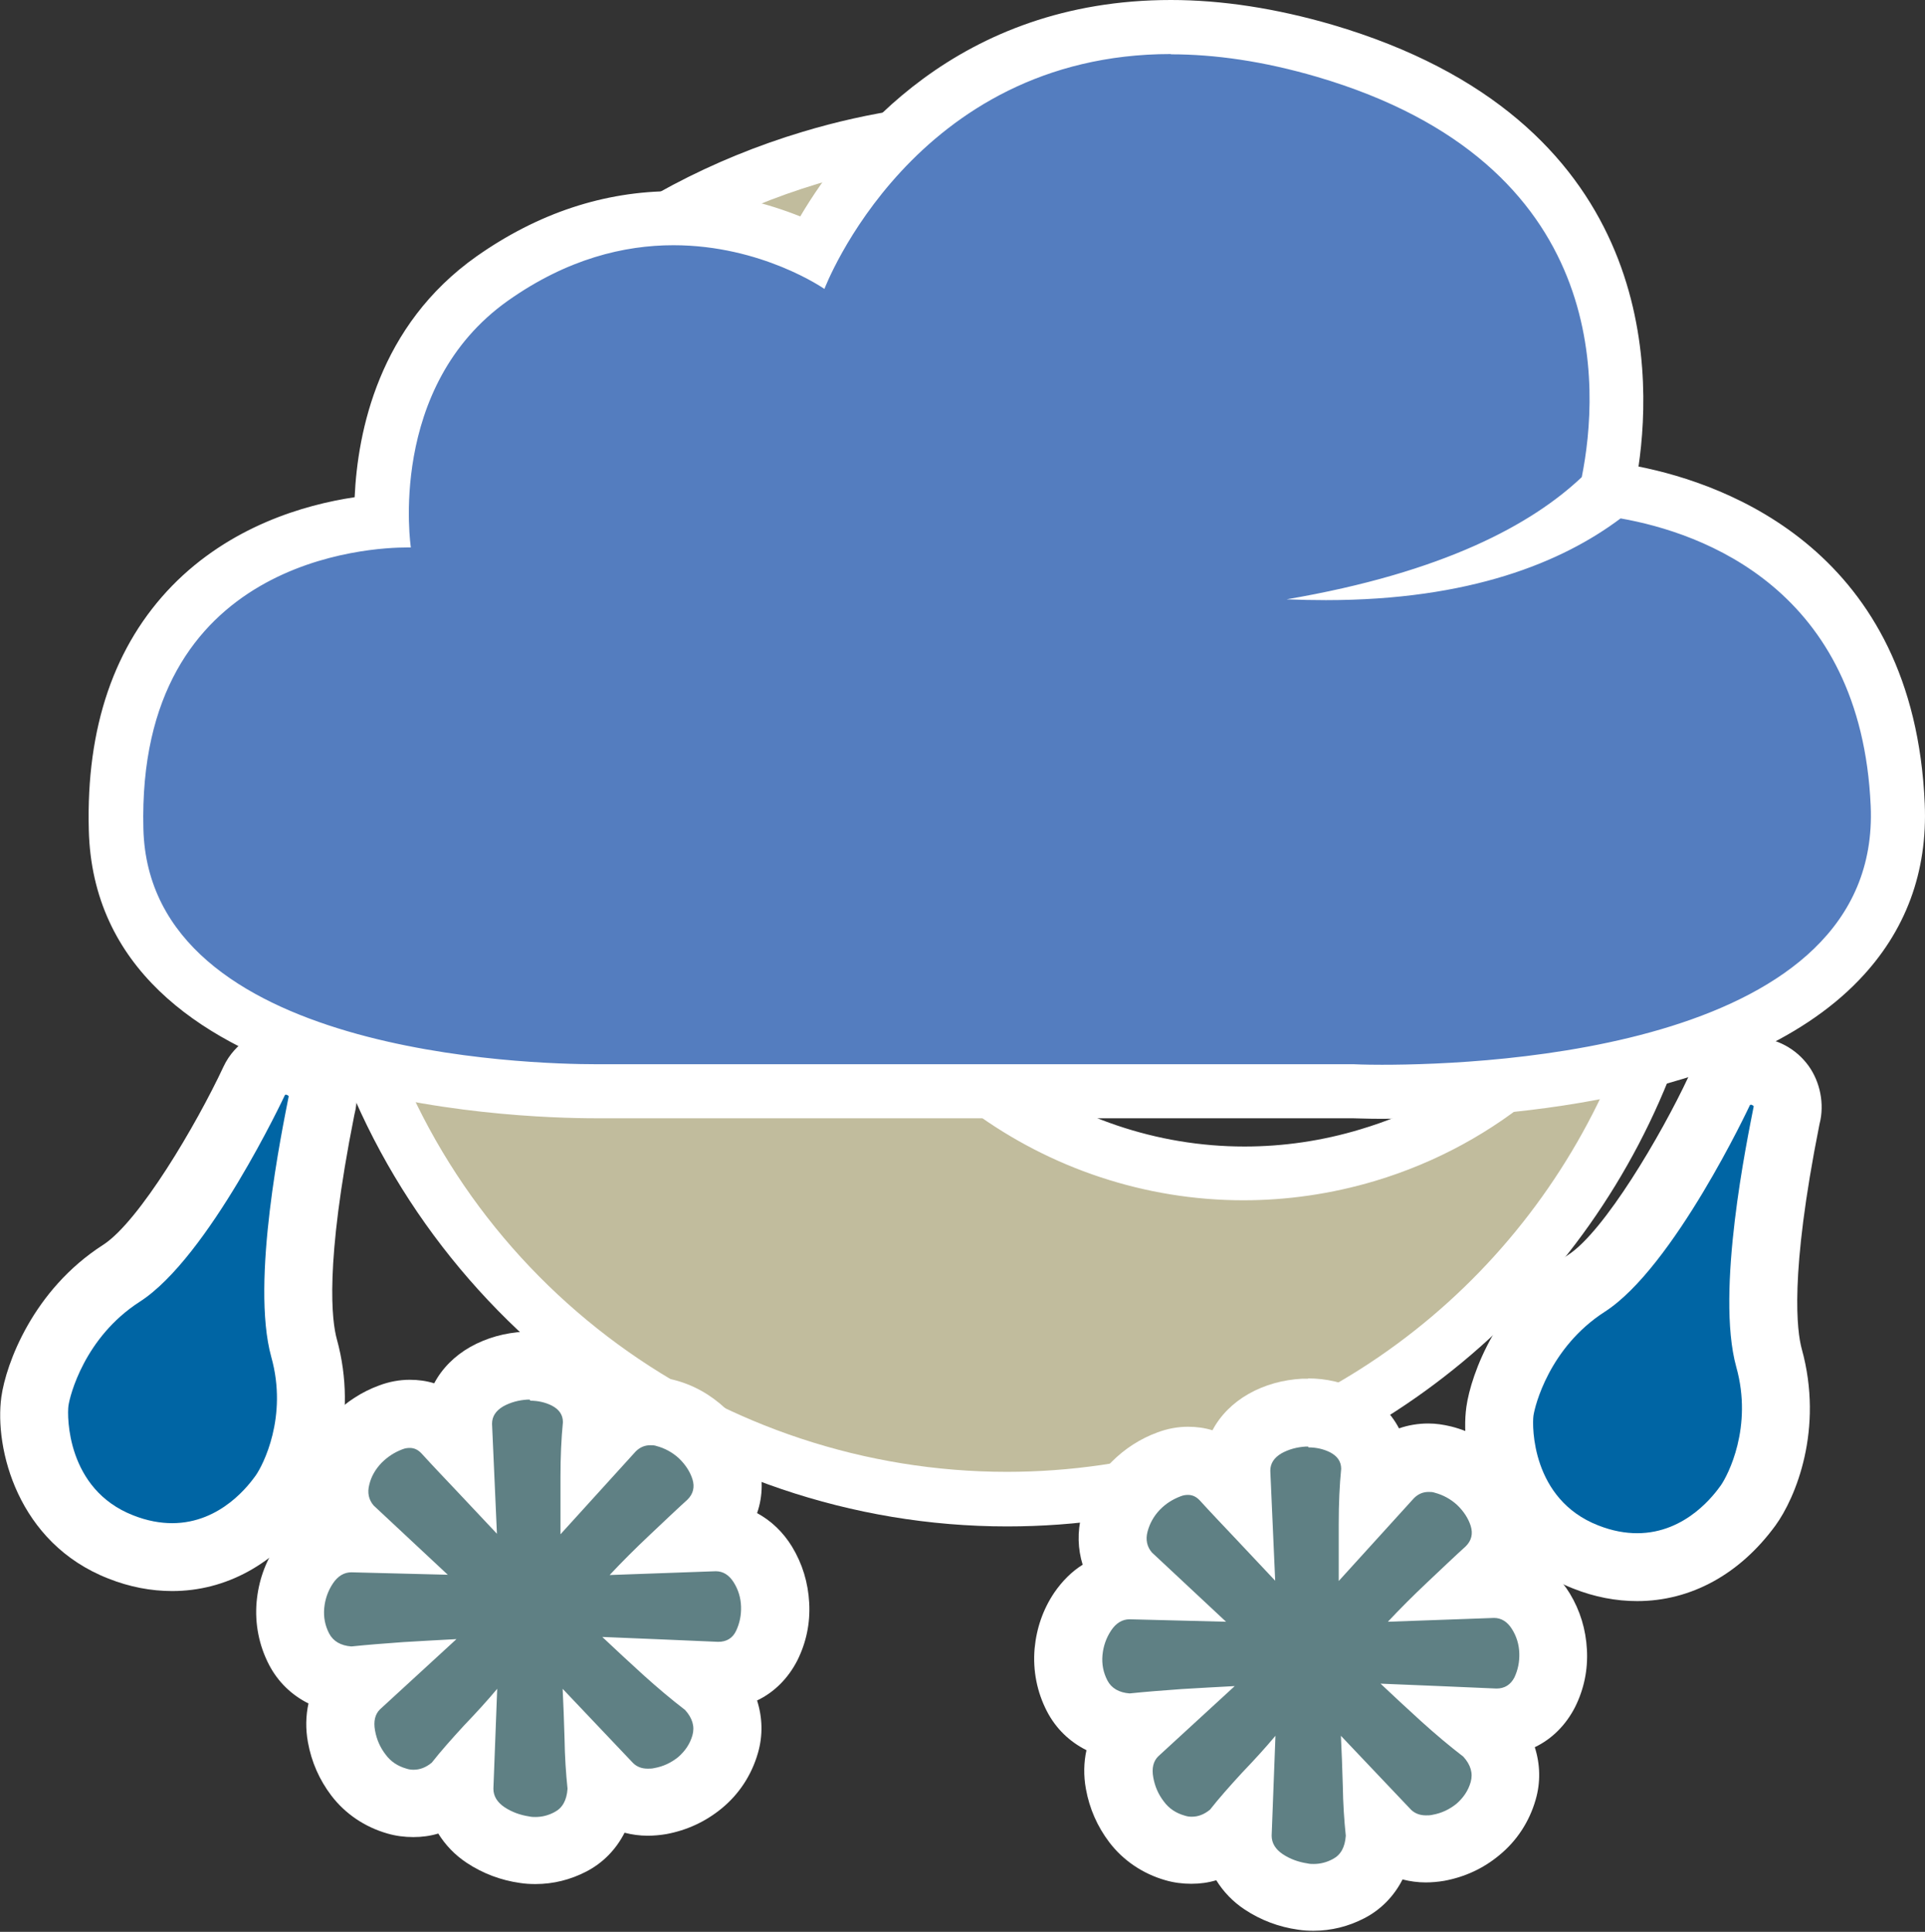
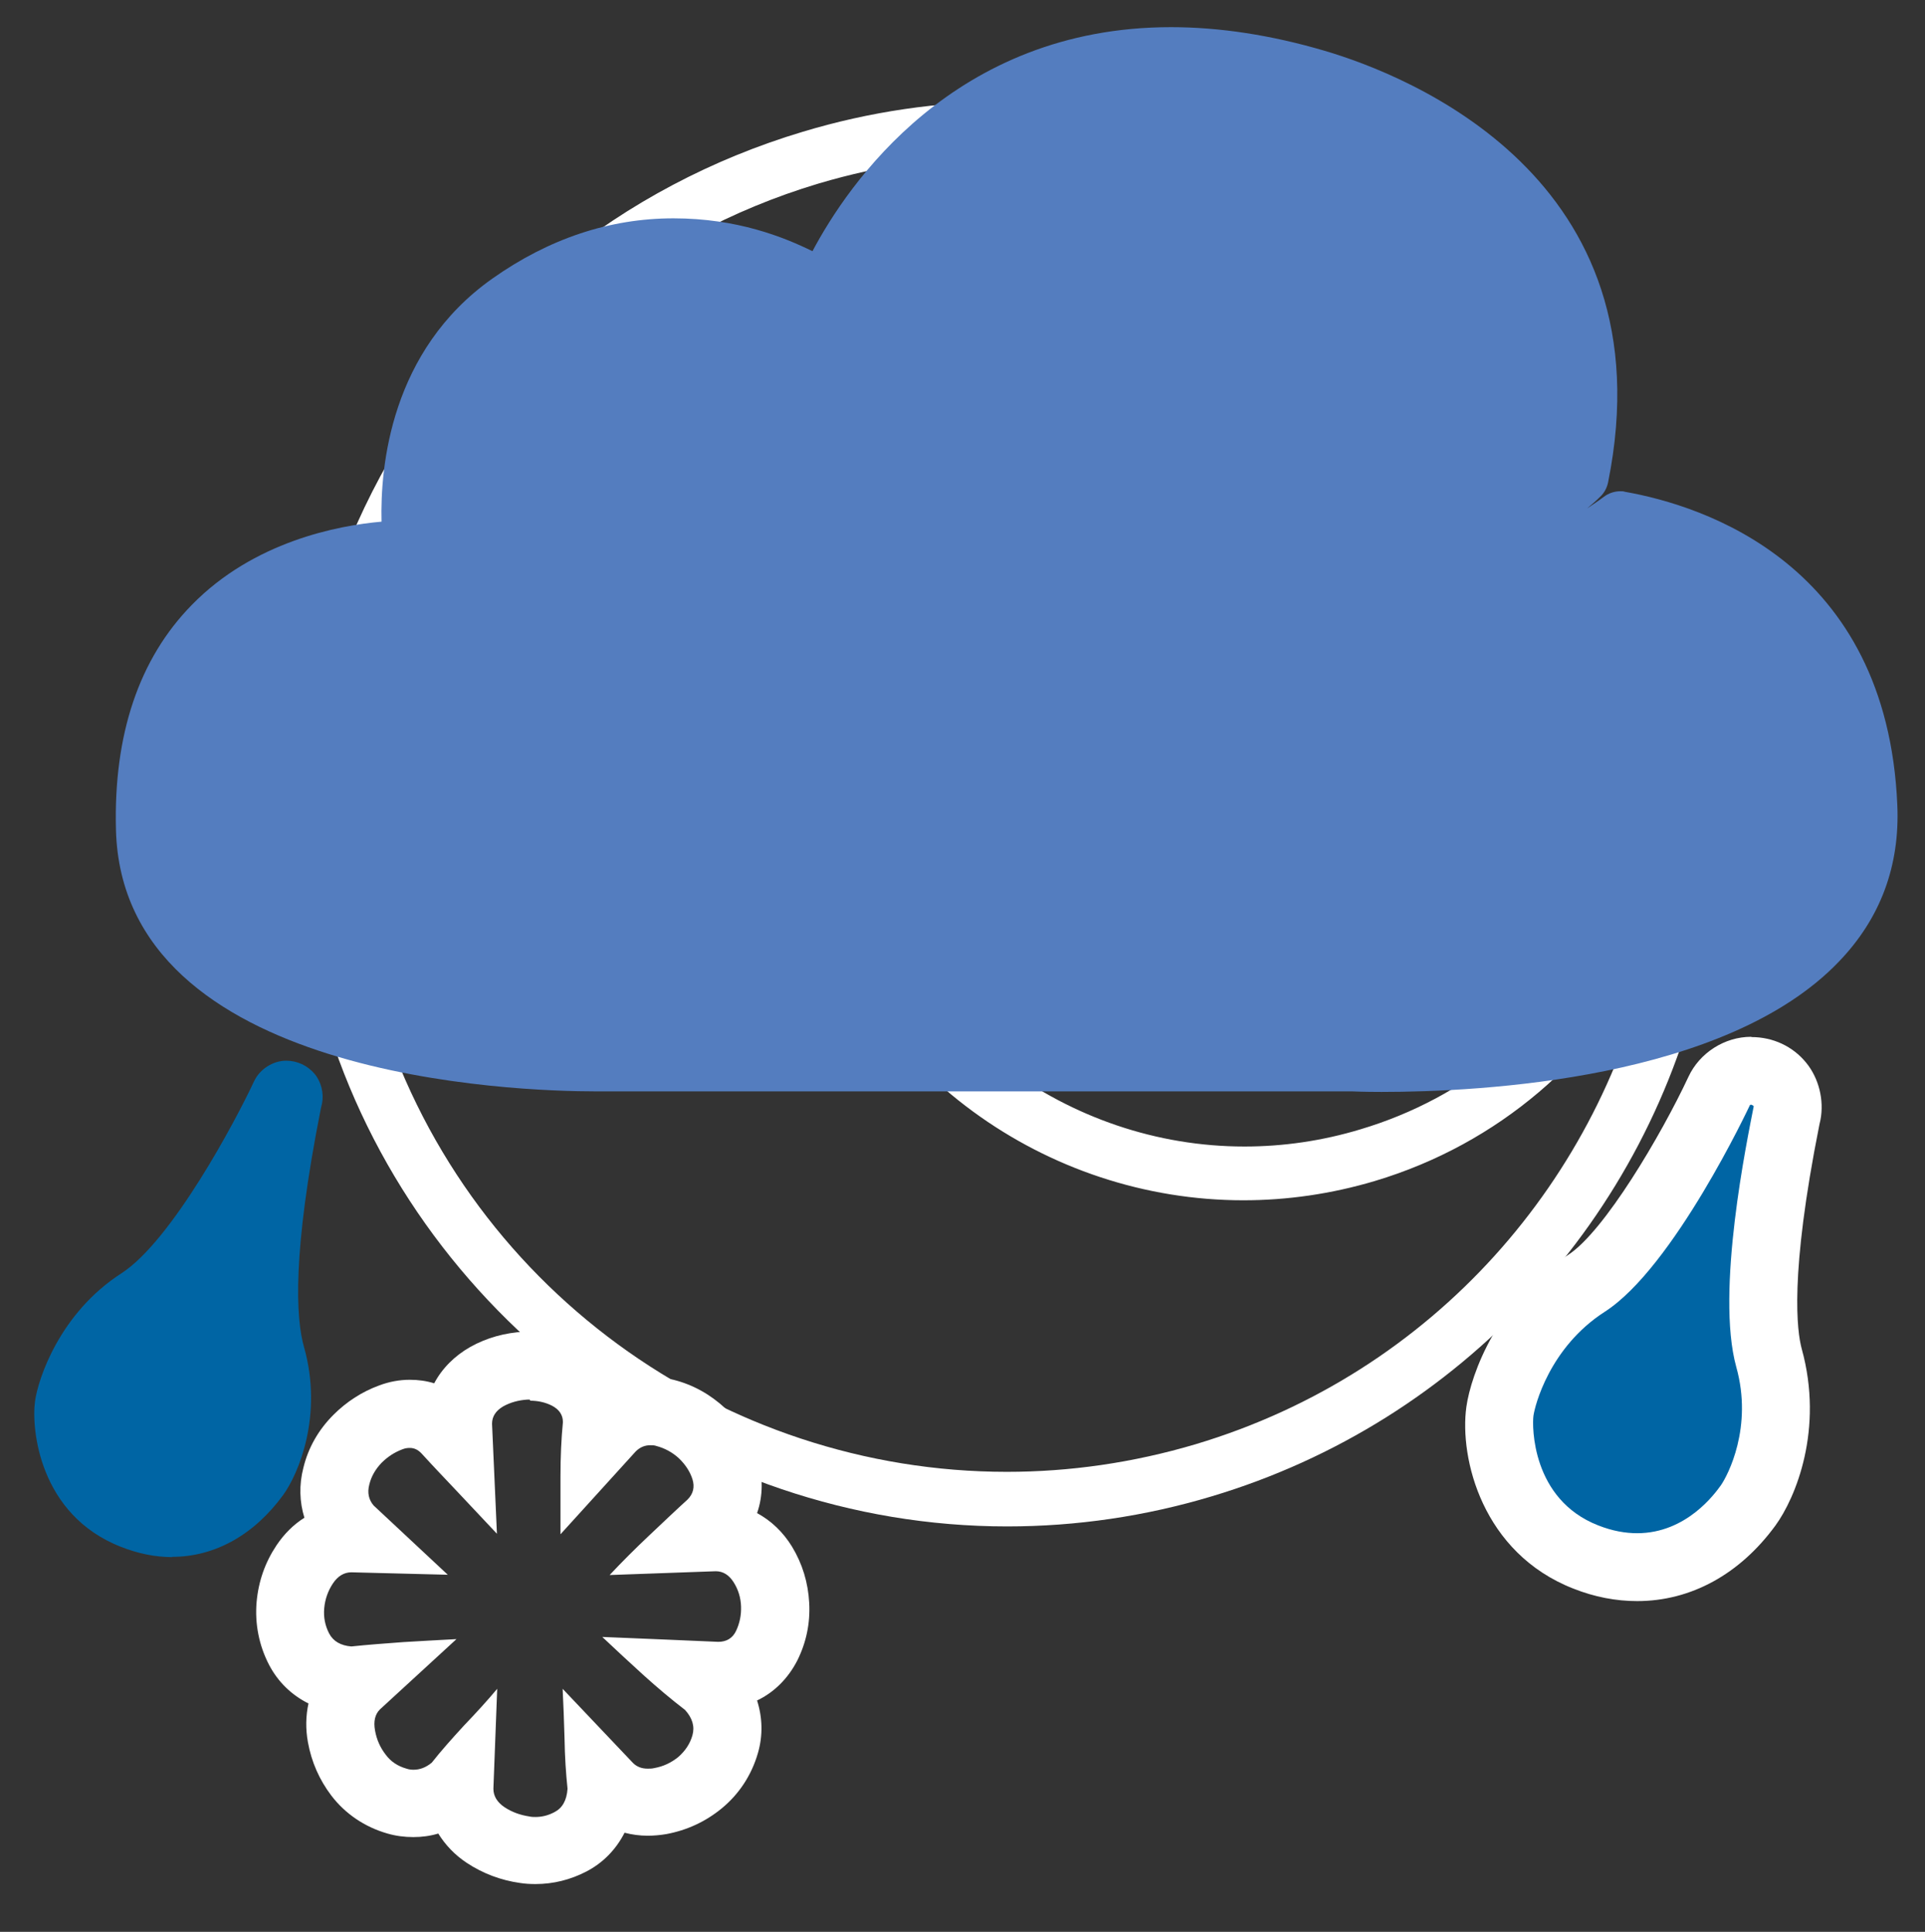
<svg xmlns="http://www.w3.org/2000/svg" id="Livello_2" viewBox="0 0 70.89 71.14">
  <rect x="0" y="0" width="70.89" height="71.14" fill="#333333" stroke="none" />
  <defs>
    <style>.cls-1{fill:#5f8084;}.cls-1,.cls-2,.cls-3,.cls-4,.cls-5,.cls-6{stroke-width:0px;}.cls-2{fill:#547dbf;}.cls-3{fill:#dba801;}.cls-4{fill:#c1bc9d;}.cls-5{fill:#fff;}.cls-6{fill:#0065a4;}</style>
  </defs>
  <g id="Livello_1-2">
-     <path class="cls-4" d="m37.08,55.21c-11.05,0-20.99-7.4-24.16-18-3.99-13.33,3.6-27.42,16.93-31.41,2.36-.71,4.8-1.07,7.25-1.07,6.57,0,13.03,2.66,17.73,7.29.36.35.4.92.1,1.32-.2.26-.49.4-.8.4-.17,0-.34-.04-.49-.13-2.39-1.36-5.1-2.08-7.82-2.08-1.53,0-3.06.22-4.54.67-8.36,2.5-13.13,11.35-10.62,19.71,1.99,6.65,8.23,11.29,15.16,11.29,1.53,0,3.06-.23,4.55-.67,4.18-1.25,7.57-4.08,9.56-7.97.17-.34.52-.54.89-.54.11,0,.22.02.33.06.47.17.75.66.64,1.15-1.93,9.03-8.61,16.28-17.44,18.92-2.36.71-4.8,1.07-7.25,1.07Z" />
+     <path class="cls-4" d="m37.08,55.21Z" />
    <path class="cls-5" d="m37.1,5.74c6.42,0,12.54,2.57,17.02,7-2.5-1.42-5.36-2.21-8.32-2.21-1.6,0-3.22.23-4.83.71-8.91,2.67-13.96,12.05-11.3,20.95,2.18,7.29,8.87,12.01,16.12,12.01,1.6,0,3.23-.23,4.84-.71,4.58-1.37,8.14-4.53,10.16-8.48-1.79,8.37-7.97,15.54-16.75,18.17-2.32.69-4.66,1.02-6.96,1.02-10.43,0-20.06-6.78-23.2-17.28-3.84-12.82,3.44-26.32,16.26-30.16,2.32-.69,4.66-1.02,6.96-1.02m23.7,29.27h0M37.1,3.74h0c-2.54,0-5.07.37-7.53,1.11-6.71,2.01-12.24,6.51-15.56,12.68s-4.05,13.26-2.04,19.97c3.3,11.02,13.63,18.71,25.12,18.71,2.54,0,5.08-.37,7.54-1.11,9.15-2.74,16.08-10.23,18.11-19.56.05-.17.07-.34.07-.52,0-1.07-.84-1.94-1.89-2-.04,0-.07,0-.11,0-.08,0-.17,0-.25.02-.32.04-.62.16-.88.34-.19.13-.36.3-.5.5-.06.09-.12.18-.16.28-1.86,3.63-5.03,6.27-8.93,7.43-1.39.42-2.83.63-4.26.63-6.5,0-12.34-4.35-14.2-10.58-2.35-7.83,2.12-16.12,9.95-18.46,1.39-.42,2.82-.63,4.25-.63,2.56,0,5.09.67,7.33,1.95.31.18.65.26.99.26.61,0,1.21-.28,1.6-.79.61-.8.52-1.93-.19-2.63-4.88-4.81-11.6-7.57-18.43-7.57h0Z" />
    <path class="cls-3" d="m50.34,35.62c-.43,0-.85-.17-1.16-.46l-2.68-2.51-3.52.97c-.15.04-.3.06-.46.06-.58,0-1.12-.3-1.44-.79-.31-.49-.35-1.11-.1-1.64l1.56-3.31-2.01-3.06c-.34-.52-.37-1.19-.08-1.74.3-.55.87-.9,1.5-.9.04,0,.18,0,.22.01l3.63.46,2.29-2.86c.33-.41.81-.64,1.33-.64.82,0,1.53.58,1.68,1.39l.69,3.6,3.42,1.29c.63.24,1.05.8,1.1,1.47s-.29,1.29-.88,1.61l-3.21,1.77-.17,3.66c-.04.91-.79,1.63-1.71,1.63Z" />
    <path class="cls-5" d="m49.42,20.2c.32,0,.63.21.7.57l.72,3.76c.05.24.21.44.44.53l3.58,1.35c.56.21.62.99.09,1.28l-3.35,1.84c-.21.12-.35.34-.36.58l-.18,3.82c-.02.41-.36.67-.71.67-.17,0-.34-.06-.48-.19l-2.79-2.62c-.13-.12-.31-.19-.48-.19-.06,0-.12,0-.19.03l-3.69,1.01c-.07.02-.13.03-.19.03-.49,0-.86-.52-.63-1.01l1.63-3.46c.1-.22.09-.48-.05-.69l-2.1-3.2c-.31-.48.04-1.09.58-1.09.03,0,.06,0,.09,0l3.8.48s.06,0,.09,0c.21,0,.42-.1.55-.26l2.39-2.99c.15-.18.35-.26.55-.26m0-2h0c-.82,0-1.59.37-2.11,1.01l-1.94,2.42-3.08-.39c-.12-.01-.23-.02-.34-.02-.99,0-1.9.54-2.38,1.42-.47.88-.43,1.94.12,2.77l1.7,2.59-1.32,2.81c-.4.84-.34,1.81.16,2.6.5.79,1.35,1.26,2.28,1.26.24,0,.48-.03.72-.1l2.99-.82,2.26,2.12c.5.47,1.16.73,1.85.73,1.45,0,2.64-1.13,2.71-2.58l.15-3.1,2.72-1.49c.92-.51,1.47-1.51,1.39-2.56-.07-1.05-.76-1.97-1.74-2.34l-2.9-1.1-.58-3.05c-.24-1.27-1.36-2.2-2.66-2.2h0Z" />
    <path class="cls-2" d="m50.89,40.21c-.69,0-1.09-.02-1.09-.02h-27.85c-2.91,0-17.45-.46-17.68-9.64-.09-3.5.85-6.29,2.79-8.27,2.28-2.34,5.39-2.93,6.99-3.07-.05-2.02.33-6.3,4.08-8.95,2.08-1.47,4.32-2.22,6.67-2.22s4.06.69,5.12,1.21c1.29-2.43,5.2-8.25,13.2-8.25,1.79,0,3.69.29,5.66.87,3.02.89,12.7,4.66,10.44,15.89-.04.2-.14.39-.29.53-.15.15-.31.29-.48.43.21-.14.42-.28.62-.43.17-.13.39-.2.6-.2.06,0,.12,0,.17.02,2.89.51,9.65,2.66,10.03,11.53.1,2.24-.62,4.18-2.15,5.77-4.15,4.34-13.17,4.8-16.85,4.8h0Z" />
-     <path class="cls-5" d="m43.12,2c1.61,0,3.4.25,5.38.83,10.9,3.2,10.4,11.5,9.75,14.74-1.83,1.73-5.07,3.51-10.87,4.5.5.02.98.03,1.45.03,5.3,0,8.69-1.39,10.85-3.01,3.01.53,8.86,2.6,9.21,10.59.39,8.91-13.96,9.53-18,9.53-.66,0-1.04-.02-1.04-.02h-27.55s-.12,0-.34,0c-2.4,0-16.47-.35-16.68-8.67-.25-10,8.44-10.36,9.7-10.36.1,0,.15,0,.15,0,0,0-.9-5.92,3.58-9.09,2.18-1.54,4.28-2.04,6.09-2.04,3.26,0,5.56,1.61,5.56,1.61,0,0,3.27-8.65,12.76-8.65M43.12,0S43.12,0,43.12,0c-7.83,0-11.93,5.06-13.65,7.97-1.18-.47-2.79-.93-4.67-.93-2.55,0-4.99.81-7.25,2.4-3.61,2.55-4.38,6.46-4.49,8.87-1.88.28-4.59,1.08-6.72,3.26-2.13,2.19-3.17,5.21-3.07,8.99.25,10.11,15.6,10.62,18.68,10.62.19,0,.31,0,.37,0h27.49c.13,0,.51.02,1.08.02,3.81,0,13.15-.5,17.57-5.11,1.72-1.79,2.53-3.98,2.42-6.5-.4-9.28-7.26-11.76-10.54-12.41.55-3.74.55-12.79-11.28-16.27C47,.31,45,0,43.12,0h0Z" />
-     <path class="cls-1" d="m19.73,68.17c-.13,0-.26,0-.4-.03-.51-.07-1-.25-1.43-.54-.62-.42-.97-1.03-.97-1.72v-.25s-.02.04-.04.06c-.06.08-.13.14-.2.2-.44.35-.94.54-1.45.54-.2,0-.4-.03-.6-.08-.58-.17-1.07-.5-1.43-.97-.31-.41-.52-.89-.62-1.42-.18-.99.25-1.6.53-1.88l.24-.22c-.09,0-.18.02-.27.03-.04,0-.09,0-.13,0-.03,0-.06,0-.09,0-.83-.06-1.48-.47-1.83-1.14-.26-.5-.37-1.05-.32-1.62.05-.54.23-1.04.52-1.49.42-.62,1.03-.97,1.72-.97h.29s-.32-.29-.32-.29c-.03-.03-.07-.07-.1-.1-.45-.52-.6-1.19-.42-1.89.13-.52.39-.99.78-1.38.35-.35.77-.62,1.23-.79.23-.09.47-.13.7-.13.53,0,1.02.23,1.38.65.13.14.27.29.43.46l-.03-.68c0-.78.38-1.41,1.05-1.79.44-.25.92-.38,1.43-.41.02,0,.13,0,.16,0,.48,0,.93.11,1.35.32.7.35,1.1.98,1.1,1.73,0,.04,0,.08,0,.13-.02.24-.04.49-.06.75l.57-.63c.43-.43.92-.64,1.47-.64.17,0,.35.02.53.07.51.13.97.38,1.37.75.4.38.68.82.84,1.31.23.73.05,1.47-.49,2.01-.19.17-.37.35-.57.53,0,0,.69-.02.69-.02.76,0,1.37.36,1.77,1,.28.46.43.95.46,1.48.03.54-.08,1.04-.31,1.5-.35.7-1,1.1-1.78,1.1l-.84-.04c.13.1.25.2.38.29.06.05.12.1.17.16.56.62.76,1.37.55,2.11-.16.57-.48,1.04-.93,1.42-.42.35-.92.58-1.46.67-.16.03-.31.04-.46.04-.56,0-1.05-.2-1.42-.57l-.31-.33c0,.09.02.18.03.26,0,.07,0,.15,0,.22-.08,1.16-.75,1.68-1.14,1.88-.4.21-.83.32-1.28.32Z" />
    <path class="cls-5" d="m19.53,51.58c.28,0,.55.06.79.18.27.14.41.34.41.61-.06.61-.09,1.28-.09,2.02v2.11l2.77-3.05c.16-.16.34-.23.54-.23.07,0,.15,0,.23.03.3.08.58.23.82.45.24.23.41.49.5.77.09.29.03.54-.18.75-.43.39-.89.83-1.41,1.32-.52.49-1,.97-1.46,1.46l3.91-.14c.27,0,.49.14.66.41.17.27.26.57.27.89.01.32-.05.61-.18.89s-.36.41-.66.41c-.67-.03-1.36-.06-2.09-.09-.73-.03-1.46-.06-2.18-.09.48.45.98.92,1.5,1.39.52.47,1.03.9,1.55,1.3.27.3.36.61.27.93-.09.32-.27.58-.52.8-.26.21-.55.35-.89.41-.08.02-.16.02-.24.02-.22,0-.4-.07-.54-.21l-2.59-2.73c.03.58.05,1.19.07,1.84.01.65.05,1.27.11,1.84-.03.43-.19.71-.48.86-.22.12-.46.18-.7.18-.07,0-.15,0-.23-.02-.33-.05-.64-.16-.91-.34-.27-.18-.41-.41-.41-.68l.14-3.68c-.36.43-.77.88-1.23,1.36-.45.49-.85.94-1.18,1.36-.22.18-.44.26-.67.26-.09,0-.17-.01-.26-.04-.32-.09-.58-.26-.77-.52-.2-.26-.33-.55-.39-.89-.06-.33,0-.59.18-.77l2.82-2.59c-.61.03-1.26.07-1.96.11-.7.05-1.33.1-1.91.16-.39-.03-.67-.19-.82-.48-.15-.29-.21-.6-.18-.93.03-.33.14-.64.32-.91.18-.27.41-.41.68-.41l3.55.09-2.73-2.55c-.18-.21-.24-.47-.16-.77.07-.3.23-.57.45-.8.23-.23.48-.39.77-.5.1-.04.19-.05.27-.05.17,0,.31.07.44.21.39.43.84.9,1.34,1.43.5.53.98,1.04,1.43,1.52l-.18-4.05c0-.27.14-.48.41-.64.27-.15.57-.23.89-.25.03,0,.06,0,.09,0m0-2.5c-.07,0-.14,0-.21,0-.71.04-1.37.22-1.98.56-.58.33-1.04.79-1.33,1.34-.29-.09-.59-.13-.9-.13-.38,0-.76.07-1.13.21-.63.23-1.2.6-1.68,1.08-.55.55-.93,1.21-1.11,1.96-.16.62-.14,1.25.04,1.83-.4.25-.75.6-1.03,1.02-.42.63-.66,1.32-.73,2.08-.07.81.09,1.61.46,2.32.33.63.83,1.11,1.45,1.42-.1.45-.11.94-.02,1.43.13.72.42,1.38.86,1.96.51.67,1.23,1.16,2.07,1.4.31.09.63.13.95.13s.62-.04.92-.13c.26.42.61.79,1.05,1.08.59.39,1.25.64,1.96.74.19.03.38.04.57.04.66,0,1.29-.16,1.87-.46.62-.32,1.1-.82,1.41-1.43.27.07.56.11.85.11.22,0,.46-.02.69-.06.75-.14,1.43-.45,2.03-.94.65-.53,1.11-1.24,1.34-2.04.19-.65.17-1.31-.03-1.94.63-.3,1.14-.81,1.48-1.47.33-.66.48-1.37.44-2.12-.04-.75-.25-1.44-.63-2.07-.33-.54-.77-.96-1.29-1.24.22-.63.23-1.33.01-2.01-.22-.7-.62-1.32-1.17-1.84-.56-.52-1.2-.88-1.92-1.06-.29-.07-.56-.11-.84-.11-.37,0-.74.06-1.08.18-.31-.59-.8-1.07-1.44-1.39-.59-.3-1.24-.45-1.91-.45h0Z" />
-     <path class="cls-1" d="m48.39,69.89c-.13,0-.26,0-.4-.03-.52-.07-1-.25-1.43-.54-.62-.42-.97-1.03-.97-1.72v-.25s-.02.04-.04.06c-.06.08-.13.14-.2.2-.44.35-.94.54-1.46.54-.2,0-.4-.03-.6-.08-.58-.17-1.06-.49-1.42-.97-.32-.41-.53-.89-.62-1.42-.18-.99.25-1.6.53-1.88l.24-.22c-.09,0-.18.02-.27.03-.04,0-.09,0-.13,0-.03,0-.06,0-.09,0-.83-.06-1.48-.47-1.83-1.14-.26-.5-.37-1.05-.32-1.63.05-.53.22-1.04.52-1.49.41-.62,1.03-.97,1.72-.97h.29s-.32-.29-.32-.29c-.03-.03-.06-.06-.09-.1-.45-.52-.6-1.19-.42-1.89.13-.52.39-.98.78-1.37.36-.36.77-.62,1.23-.79.23-.09.47-.13.7-.13.53,0,1.03.23,1.38.65.13.14.27.29.42.46l-.03-.68c0-.78.38-1.41,1.05-1.78.44-.25.92-.38,1.44-.41.02,0,.13,0,.16,0,.48,0,.93.11,1.35.32.7.35,1.1.98,1.1,1.73,0,.04,0,.08,0,.12-.02.24-.04.49-.06.75l.57-.63c.43-.44.93-.64,1.47-.64.17,0,.35.02.53.07.51.13.97.38,1.37.75.4.38.68.82.84,1.31.23.74.05,1.47-.49,2.01-.19.17-.37.35-.57.53,0,0,.69-.02.69-.02.75,0,1.37.37,1.77,1,.28.46.43.95.46,1.48.03.54-.08,1.04-.31,1.51-.35.7-1,1.1-1.78,1.1l-.84-.04c.12.1.25.2.37.29.06.05.12.1.17.16.56.62.76,1.38.55,2.11-.16.56-.48,1.05-.93,1.42-.42.35-.91.58-1.46.67-.16.03-.31.04-.46.04-.56,0-1.05-.2-1.42-.57l-.31-.33c0,.09.02.18.03.26,0,.07,0,.15,0,.22-.08,1.16-.75,1.67-1.14,1.88-.4.21-.83.32-1.29.32Z" />
-     <path class="cls-5" d="m48.19,53.3c.28,0,.55.06.79.18.27.14.41.34.41.61-.06.61-.09,1.28-.09,2.02v2.11l2.77-3.05c.16-.16.34-.23.54-.23.07,0,.15,0,.23.03.3.08.58.23.82.45.24.23.41.49.5.77.09.29.03.54-.18.75-.43.39-.89.83-1.41,1.32-.52.49-1,.97-1.46,1.46l3.91-.14c.27,0,.49.14.66.41.17.27.26.57.27.89.01.32-.05.61-.18.89-.14.27-.36.41-.66.41-.67-.03-1.36-.06-2.09-.09-.73-.03-1.46-.06-2.18-.09.48.45.98.92,1.5,1.39.52.47,1.03.9,1.55,1.3.27.3.36.61.27.93-.09.32-.27.58-.52.8-.26.21-.55.35-.89.41-.08.02-.16.02-.24.02-.22,0-.4-.07-.54-.2l-2.59-2.73c.03.58.05,1.19.07,1.84.01.65.05,1.27.11,1.84-.03.43-.19.71-.48.86-.22.12-.46.18-.7.18-.07,0-.15,0-.23-.02-.33-.05-.64-.16-.91-.34-.27-.18-.41-.41-.41-.68l.14-3.68c-.36.43-.77.88-1.23,1.36-.45.49-.85.94-1.18,1.36-.22.18-.44.26-.67.26-.09,0-.17-.01-.26-.04-.32-.09-.58-.26-.77-.52-.2-.26-.33-.55-.39-.89-.06-.33,0-.59.18-.77l2.82-2.59c-.61.03-1.26.07-1.96.11-.7.05-1.33.1-1.91.16-.39-.03-.67-.19-.82-.48-.15-.29-.21-.6-.18-.93.03-.33.14-.64.32-.91.18-.27.41-.41.68-.41l3.55.09-2.73-2.55c-.18-.21-.24-.47-.16-.77.08-.3.23-.57.45-.8s.48-.39.77-.5c.1-.04.19-.05.27-.05.17,0,.31.07.44.21.39.43.84.9,1.34,1.43.5.53.98,1.04,1.43,1.52l-.18-4.05c0-.27.14-.48.41-.64.27-.15.57-.23.89-.25.03,0,.06,0,.09,0m0-2.5c-.07,0-.14,0-.21,0-.71.04-1.38.22-1.98.56-.58.33-1.04.79-1.33,1.34-.29-.09-.59-.13-.9-.13-.38,0-.76.07-1.13.21-.63.23-1.2.6-1.68,1.08-.55.55-.93,1.21-1.11,1.96-.16.62-.14,1.25.04,1.83-.4.25-.75.6-1.04,1.02-.42.62-.66,1.32-.73,2.07-.07.81.09,1.61.46,2.32.33.63.83,1.11,1.45,1.42-.1.45-.11.94-.02,1.43.13.72.42,1.38.86,1.96.51.67,1.23,1.16,2.07,1.4.31.09.63.13.95.13s.62-.04.92-.13c.26.42.61.79,1.05,1.08.59.39,1.25.64,1.96.74.19.03.38.04.57.04.66,0,1.29-.16,1.87-.46.62-.32,1.1-.82,1.41-1.43.27.07.56.11.85.11.22,0,.46-.02.69-.06.75-.14,1.43-.45,2.02-.94.65-.53,1.11-1.24,1.34-2.04.19-.65.17-1.31-.03-1.94.63-.3,1.14-.81,1.48-1.47.33-.66.48-1.37.44-2.12-.04-.75-.25-1.44-.63-2.07-.33-.54-.77-.96-1.29-1.24.22-.63.23-1.33.01-2.01-.22-.7-.62-1.32-1.17-1.84-.56-.52-1.2-.88-1.92-1.06-.29-.07-.56-.11-.84-.11-.37,0-.74.06-1.08.18-.31-.59-.8-1.07-1.44-1.39-.59-.3-1.24-.45-1.91-.45h0Z" />
    <path class="cls-6" d="m6.34,57.34c-.62,0-1.26-.13-1.89-.38-3.01-1.18-3.3-4.35-3.16-5.36.11-.81.9-3.24,3.18-4.71,1.86-1.2,4.21-5.62,4.89-7.08.21-.44.69-.75,1.18-.75.41,0,.79.18,1.05.49.24.29.34.71.27,1.08l-.04.17c-1.06,5.34-.93,7.75-.62,8.82.7,2.5-.2,4.64-.77,5.43-1.07,1.47-2.52,2.28-4.09,2.28Z" />
-     <path class="cls-5" d="m10.54,40.31s.1.03.09.07c-.23,1.19-1.41,6.81-.64,9.59.62,2.21-.31,3.99-.57,4.36-.21.29-1.26,1.76-3.08,1.76-.43,0-.91-.08-1.44-.29-2.45-.96-2.43-3.66-2.38-4.03.05-.37.59-2.52,2.62-3.83,2.55-1.63,5.34-7.59,5.35-7.61,0-.01.02-.02.05-.02m0-2.5c-.98,0-1.9.59-2.31,1.47h0c-1,2.14-3.1,5.7-4.43,6.56-2.59,1.66-3.58,4.39-3.75,5.6-.26,1.89.59,5.38,3.94,6.69.78.31,1.57.46,2.35.46,1.98,0,3.78-.99,5.09-2.78.75-1.03,1.79-3.55.97-6.51-.17-.63-.46-2.68.65-8.25l.04-.18c.14-.73-.06-1.54-.53-2.11-.49-.6-1.22-.94-2.01-.94h0Z" />
    <path class="cls-6" d="m60.29,57.71c-.62,0-1.26-.13-1.89-.38-3.01-1.18-3.3-4.35-3.16-5.36.11-.81.9-3.24,3.18-4.71,1.84-1.18,4.21-5.62,4.89-7.08.21-.44.69-.74,1.18-.74.41,0,.79.18,1.04.49.24.29.34.71.27,1.07l-.04.18c-1.07,5.34-.93,7.76-.63,8.84.7,2.5-.2,4.64-.77,5.43-1.07,1.47-2.52,2.28-4.09,2.28Z" />
    <path class="cls-5" d="m64.49,40.68s.1.03.09.07c-.23,1.19-1.41,6.81-.64,9.59.62,2.21-.31,3.99-.57,4.36-.21.29-1.26,1.76-3.08,1.76-.43,0-.91-.08-1.44-.29-2.45-.96-2.43-3.66-2.38-4.03.05-.37.59-2.52,2.62-3.83,2.55-1.63,5.34-7.59,5.35-7.61,0-.01.02-.02.05-.02m0-2.5c-.98,0-1.9.59-2.31,1.47h0c-1,2.14-3.1,5.7-4.43,6.56-2.59,1.66-3.58,4.39-3.75,5.6-.26,1.89.59,5.38,3.94,6.69.78.31,1.57.46,2.35.46,1.98,0,3.78-.99,5.09-2.78.75-1.03,1.79-3.55.97-6.51-.17-.63-.46-2.68.65-8.25l.04-.18c.14-.73-.06-1.54-.53-2.11-.49-.6-1.22-.94-2.01-.94h0Z" />
  </g>
</svg>